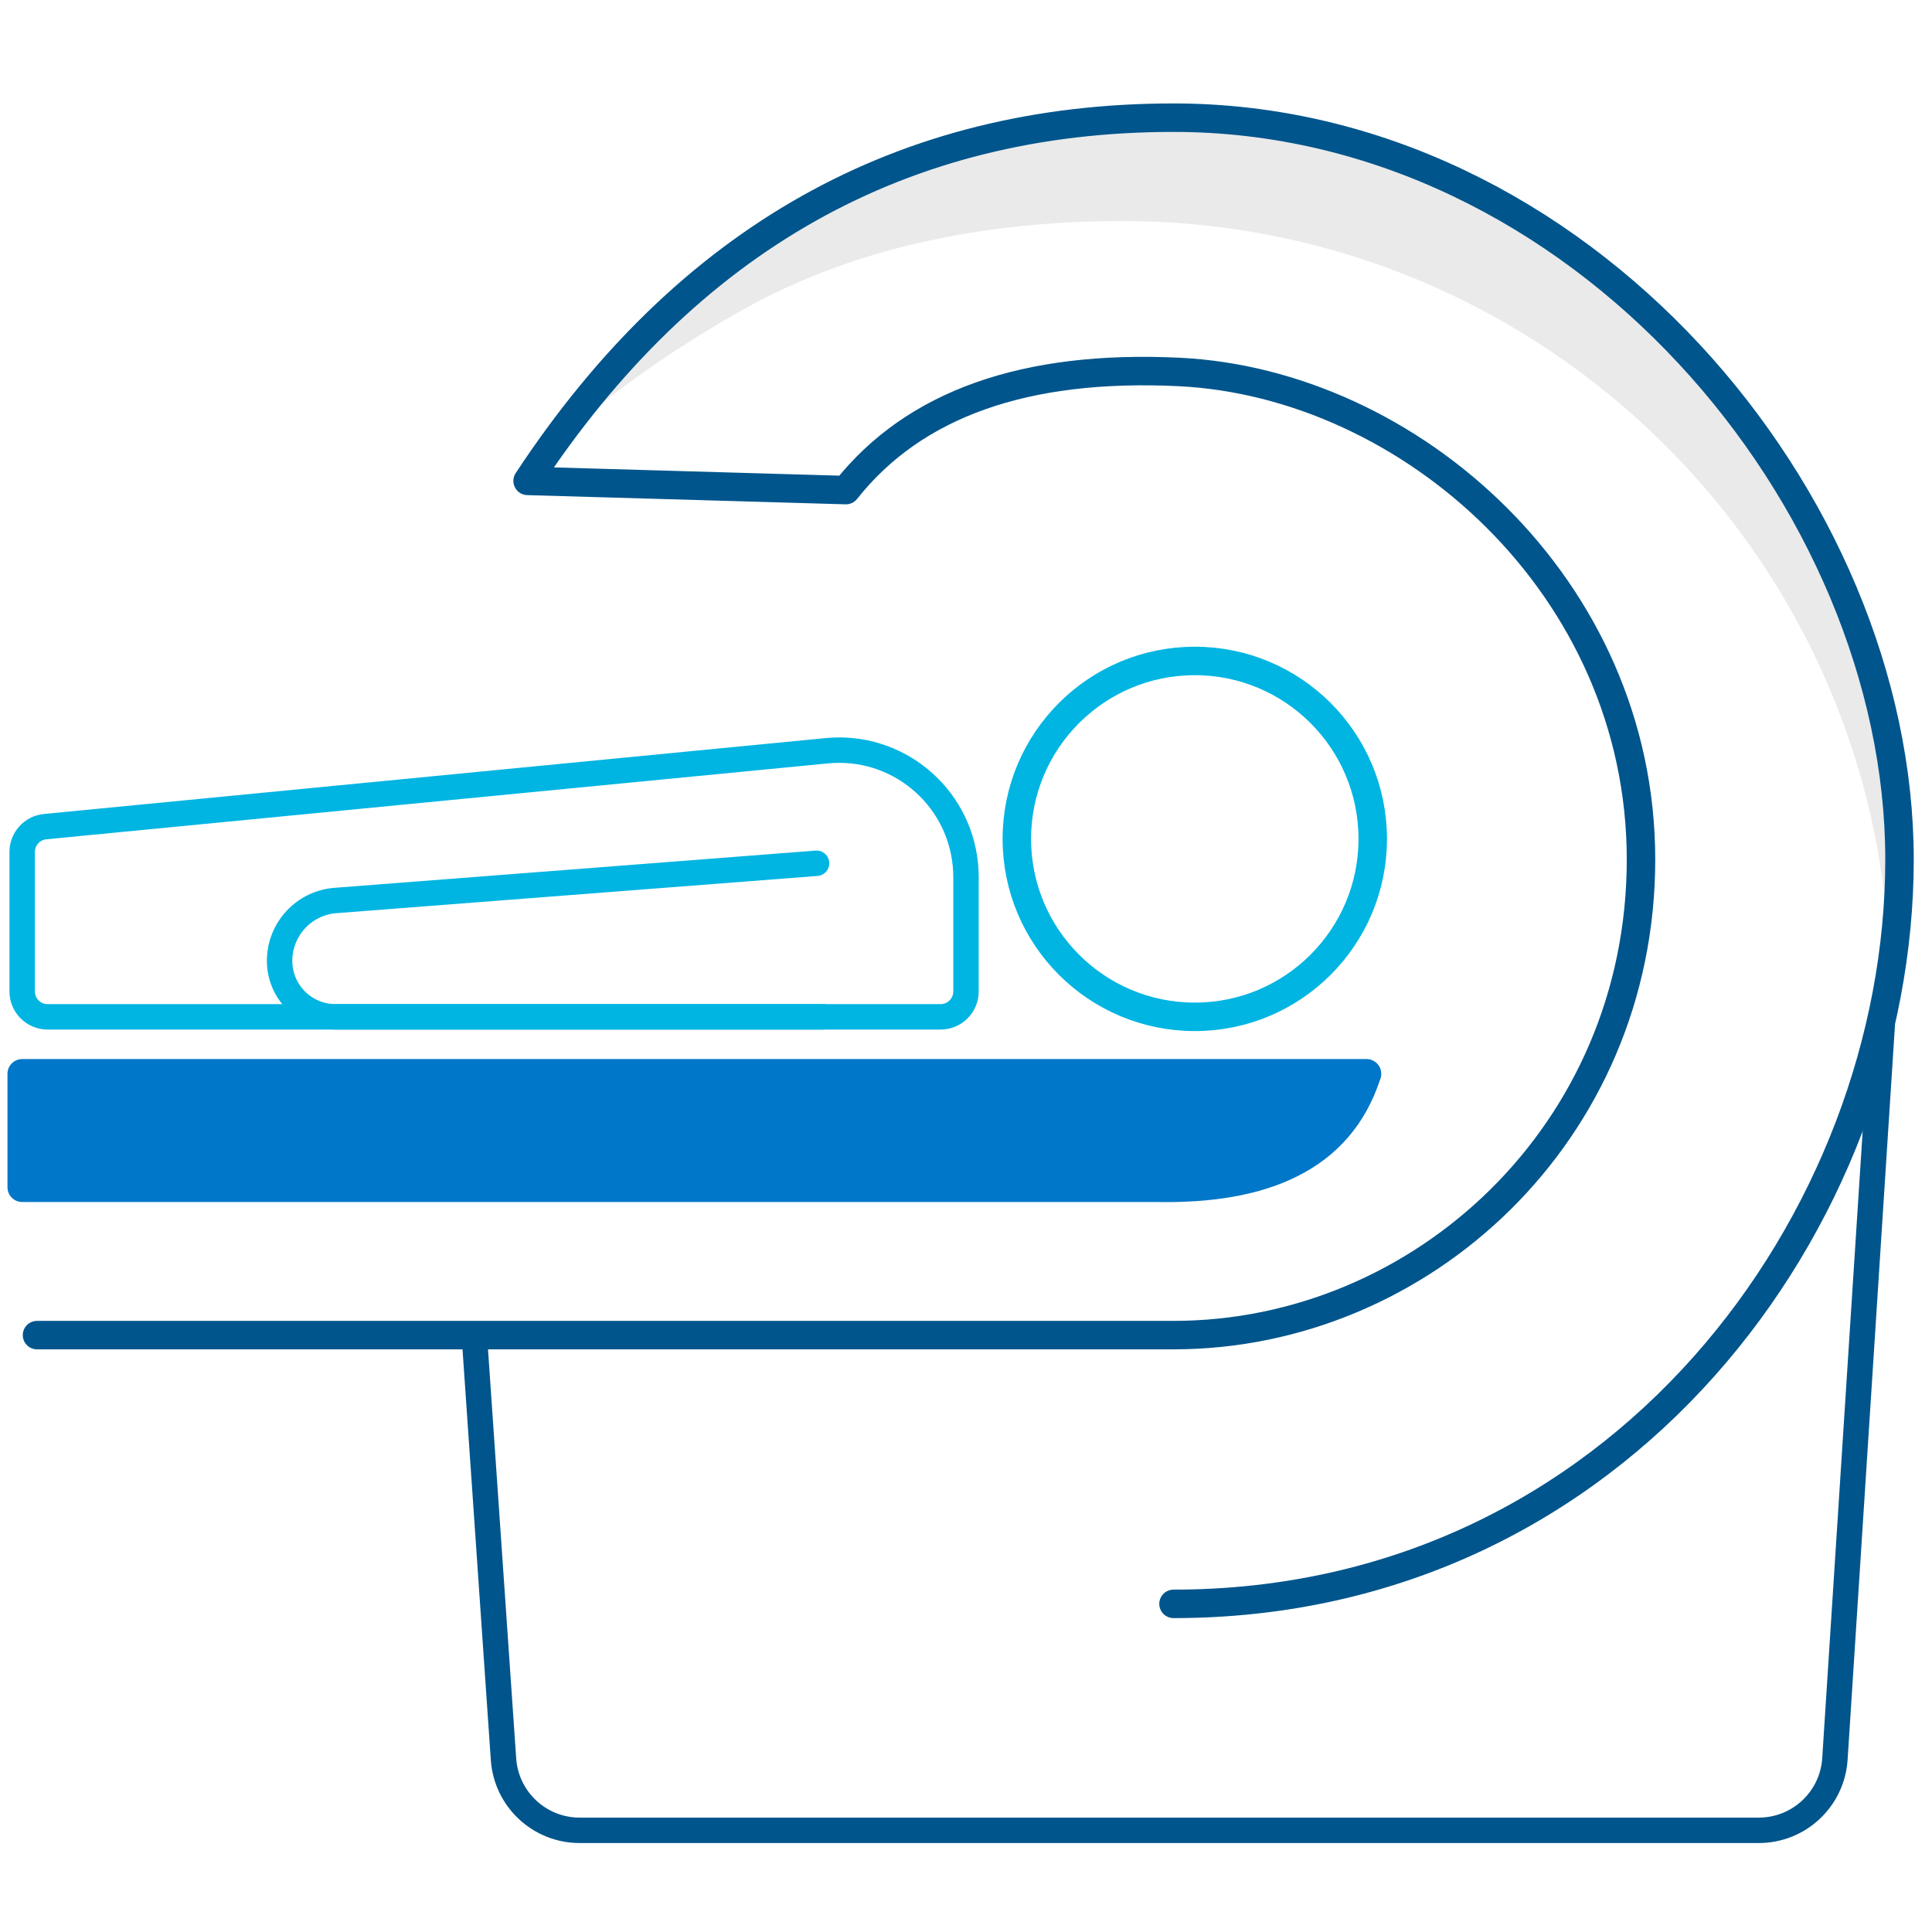
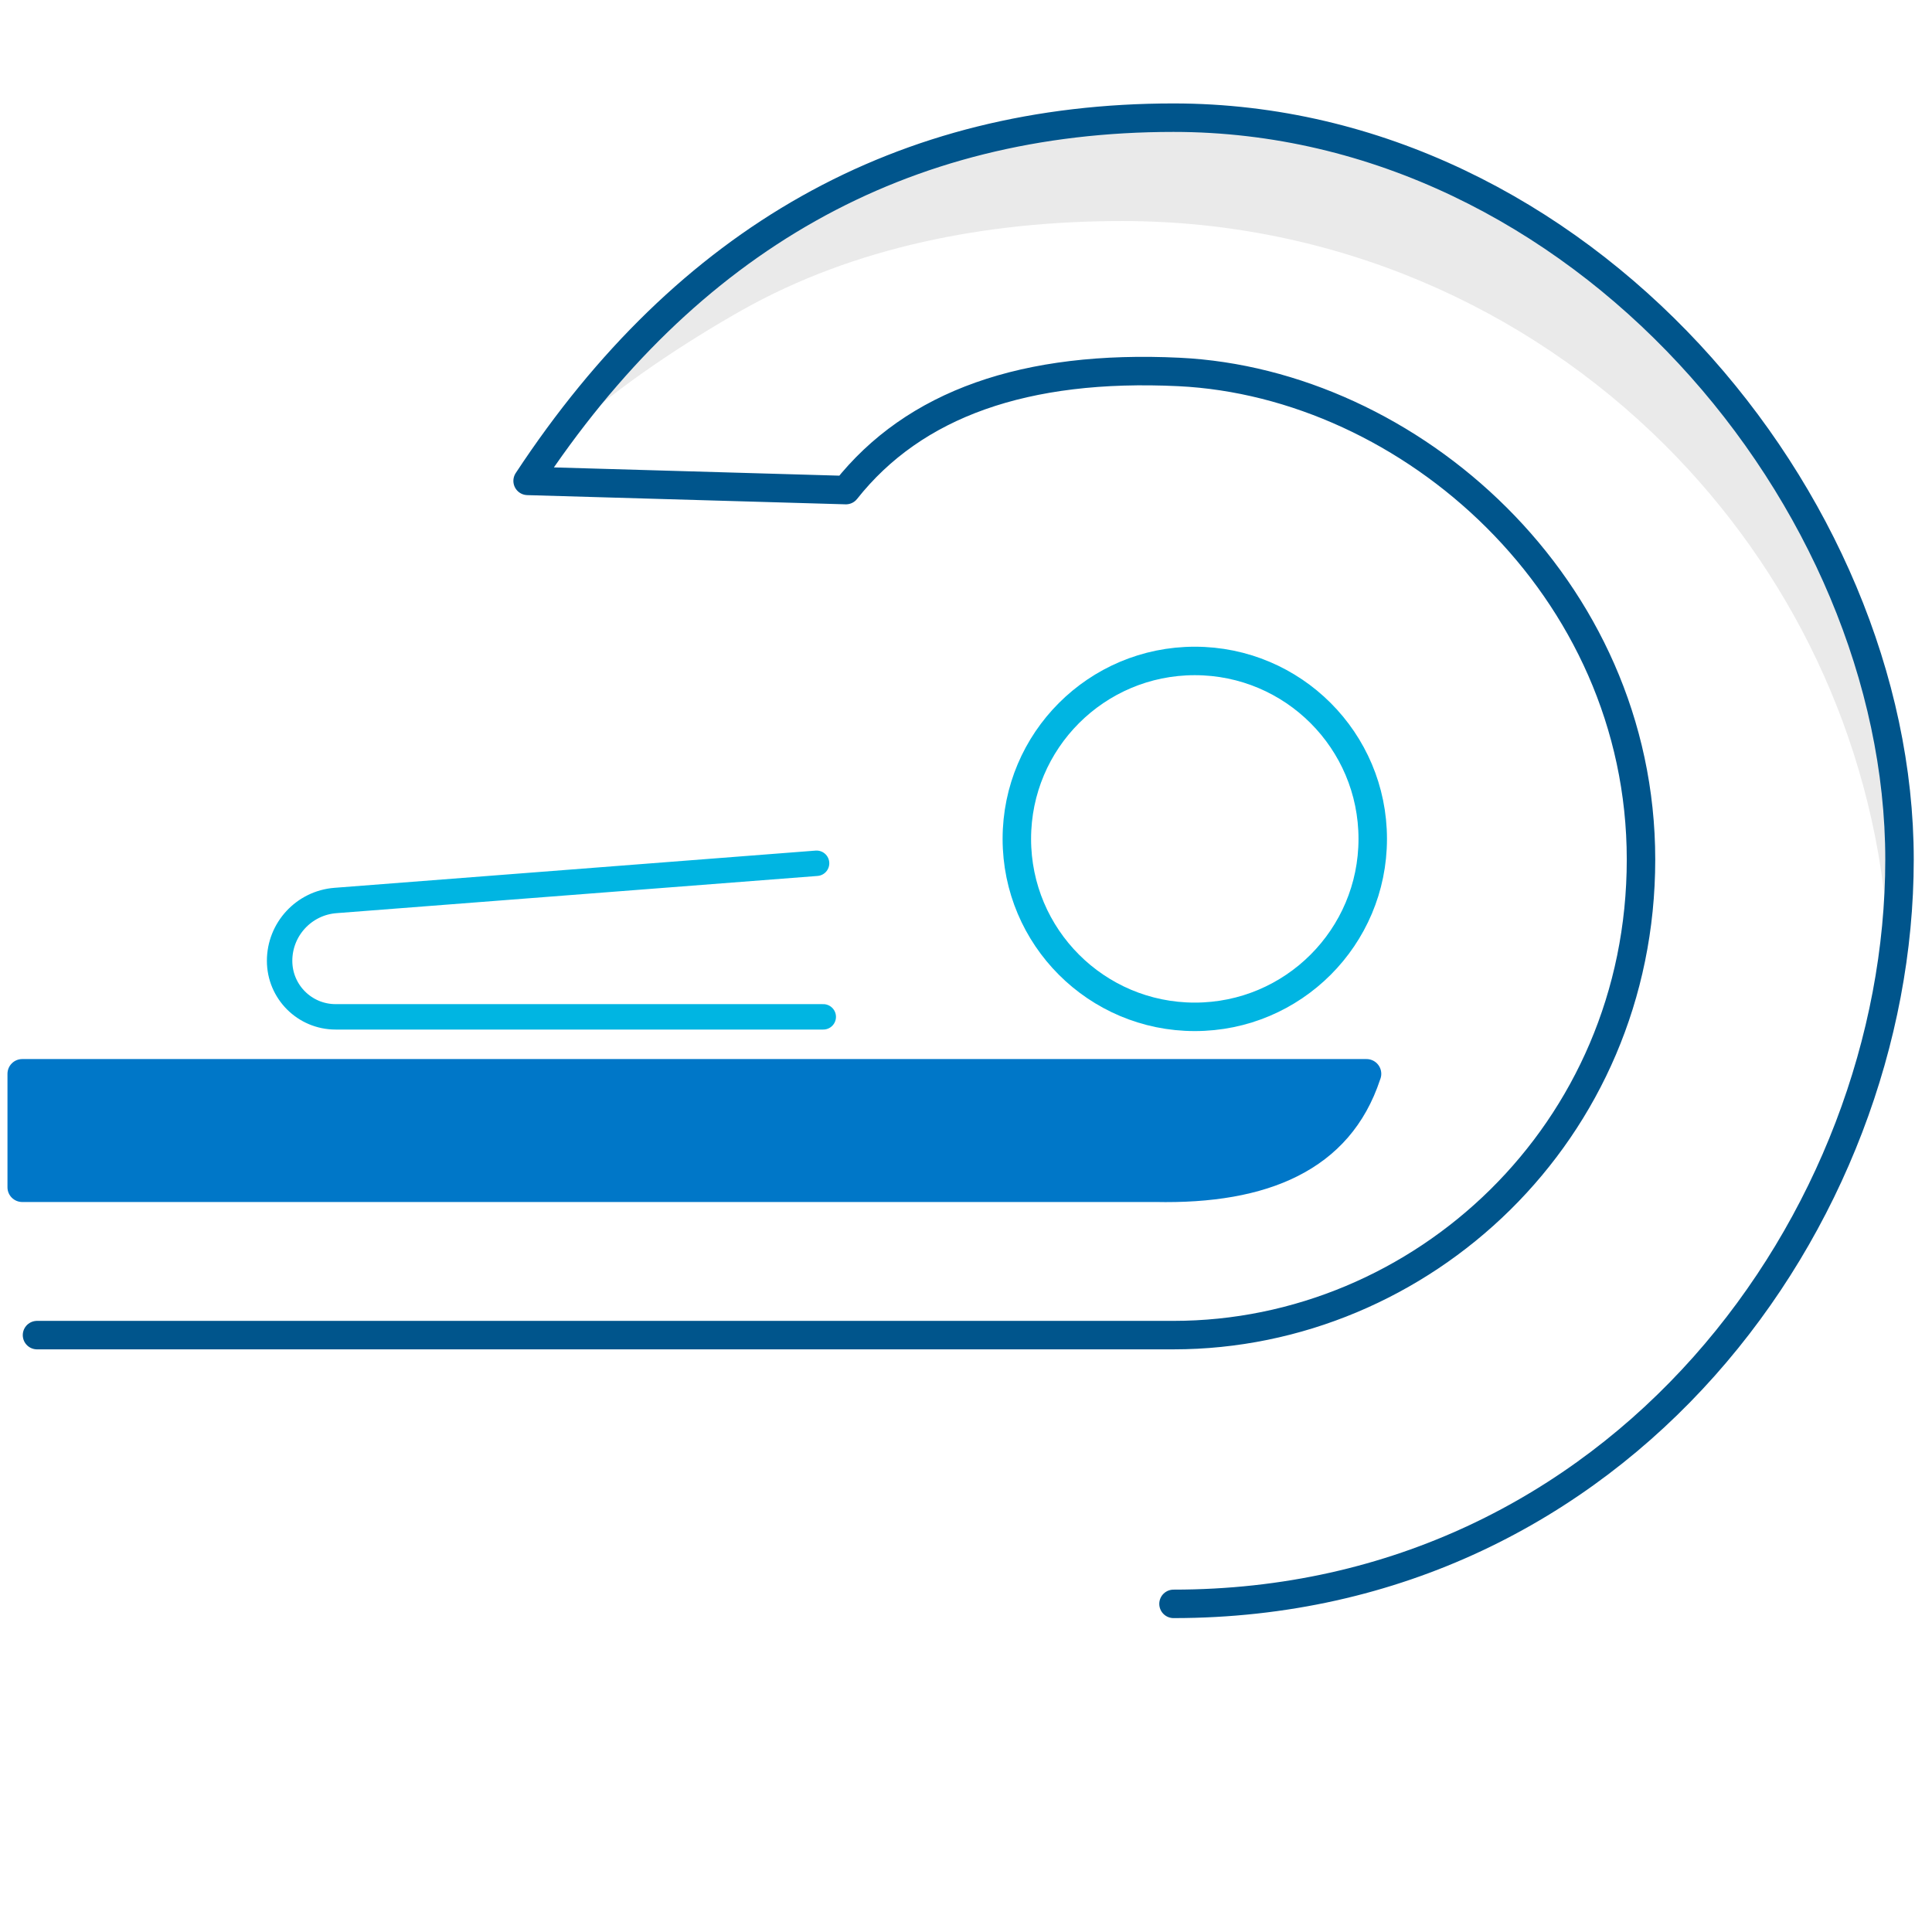
<svg xmlns="http://www.w3.org/2000/svg" width="76px" height="76px" viewBox="0 0 76 76" version="1.1">
  <title>icon/mri-2-large</title>
  <g id="icon/mri-2-large" stroke="none" stroke-width="1" fill="none" fill-rule="evenodd">
    <g id="mri-2">
      <polygon id="Path" points="0.001 0 76 0 76 75.999 0.001 75.999" />
      <path d="M0.875,41.661 L53.755,41.661 C54.076,41.661 54.336,41.921 54.336,42.242 C54.336,42.322 54.319,42.398 54.29,42.469 C53.699,44.253 52.59,45.487 51.05,46.264 C49.549,47.022 47.65,47.331 45.432,47.283 L45.432,47.284 L0.875,47.284 C0.554,47.284 0.294,47.024 0.294,46.705 L0.294,42.243 C0.294,41.921 0.554,41.661 0.875,41.661 Z" id="Path" fill="#0077C8" fill-rule="nonzero" />
      <path d="M52.904,42.821 L1.456,42.821 L1.456,46.123 L45.432,46.123 L45.432,46.126 L45.444,46.126 C47.48,46.171 49.203,45.901 50.528,45.231 C51.576,44.702 52.381,43.912 52.904,42.821 Z" id="Path" fill="#0077C8" fill-rule="nonzero" />
      <path d="M74.44,32.813 C74.44,33.978 74.369,35.128 74.232,36.257 C73.624,28.956 70.4,22.395 65.495,17.508 C60.031,12.063 52.483,8.695 44.146,8.695 C38.764,8.695 33.58,9.729 29.196,12.197 C27.039,13.411 24.225,15.255 22.44,16.94 L22.44,16.912 C24.906,13.289 28.19,10.267 32.022,8.113 C36.145,5.792 40.912,4.467 45.996,4.467 C53.851,4.467 60.963,7.639 66.11,12.769 C71.256,17.899 74.44,24.985 74.44,32.813 Z" id="Path" fill="#EAEAEA" fill-rule="nonzero" />
    </g>
    <path d="M1.456,52.52 C24.757,52.52 39.66,52.52 46.163,52.52 C55.919,52.52 64.553,44.553 64.553,33.812 C64.553,23.071 55.458,15.071 46.379,14.632 C40.327,14.34 35.959,15.889 33.277,19.279 L20.755,18.917 C27.027,9.391 35.497,4.629 46.163,4.629 C62.164,4.629 74.722,19.683 74.722,33.812 C74.722,47.942 63.738,63.092 46.163,63.092" id="Path-2" stroke="#00558C" stroke-width="1.12" stroke-linecap="round" stroke-linejoin="round" />
-     <path d="M74.044,40.306 L72.181,69.193 C72.079,70.772 70.769,72 69.187,72 L22.8,72 C21.223,72 19.916,70.779 19.807,69.206 L18.673,52.753 L18.673,52.753" id="Rectangle" stroke="#00558C" stroke-linecap="round" stroke-linejoin="round" />
    <g id="Group-2" transform="translate(0.872, 26)" stroke="#00B5E2">
      <circle id="Oval" stroke-width="1.12" cx="46.128" cy="7" r="7" />
-       <path d="M0.903,6.518 L31.653,3.532 C34.397,3.265 36.838,5.274 37.104,8.017 C37.12,8.178 37.128,8.339 37.128,8.5 L37.128,13 C37.128,13.552 36.68,14 36.128,14 L1,14 C0.448,14 7.3376919e-16,13.552 0,13 L0,7.513 C-6.30501113e-17,6.999 0.391,6.568 0.903,6.518 Z" id="Rectangle" />
      <path d="M11.396,7.959 L30.322,9.423 C31.562,9.519 32.519,10.553 32.519,11.797 C32.519,13.014 31.533,14 30.316,14 L11.133,14 L11.133,14" id="Rectangle" stroke-linecap="round" stroke-linejoin="round" transform="translate(21.323, 10.93) scale(-1, 1) translate(-21.323, -10.93) " />
    </g>
  </g>
</svg>